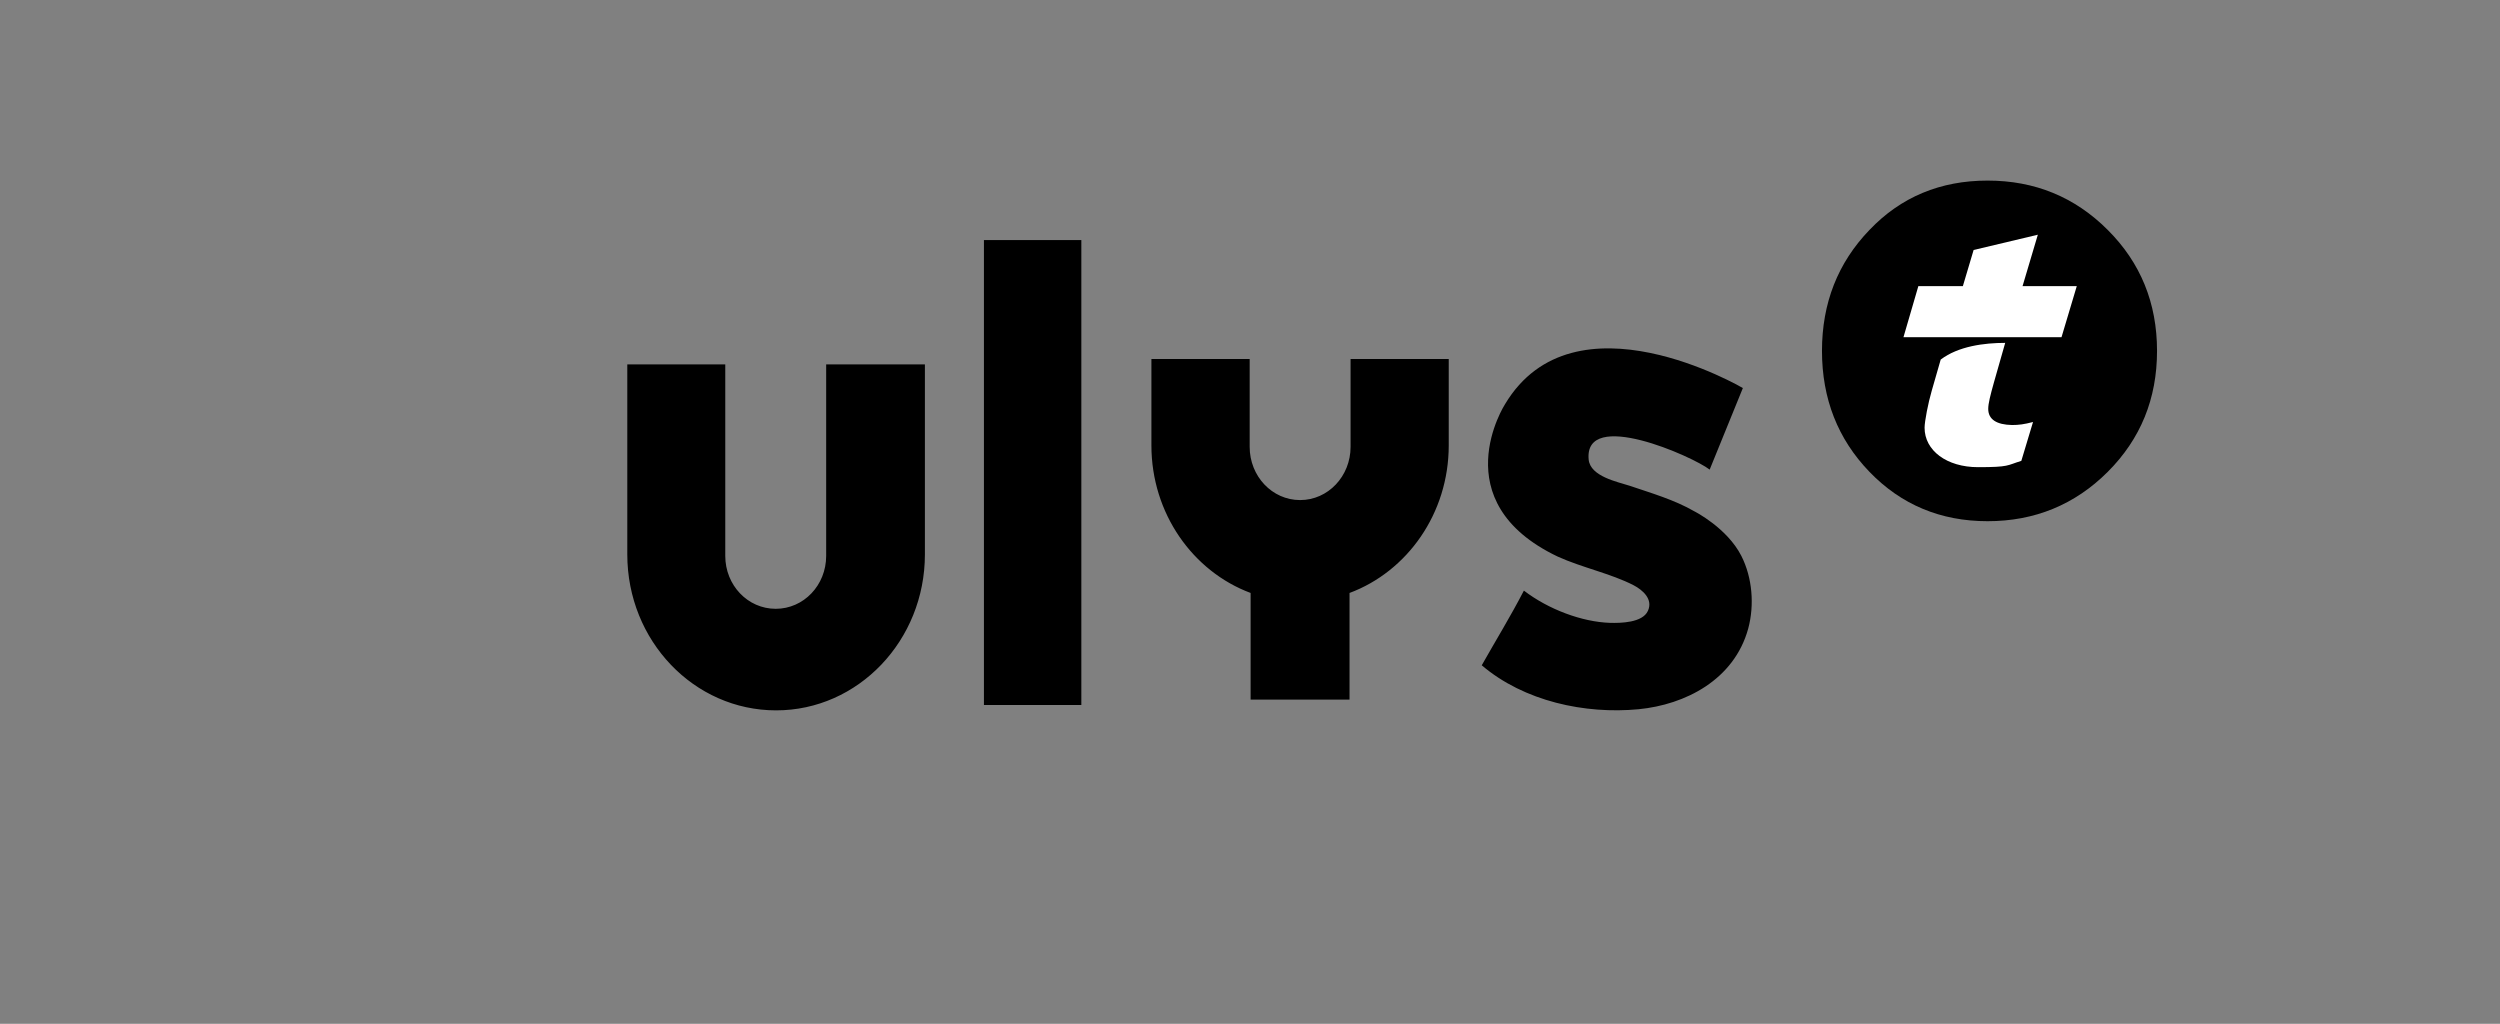
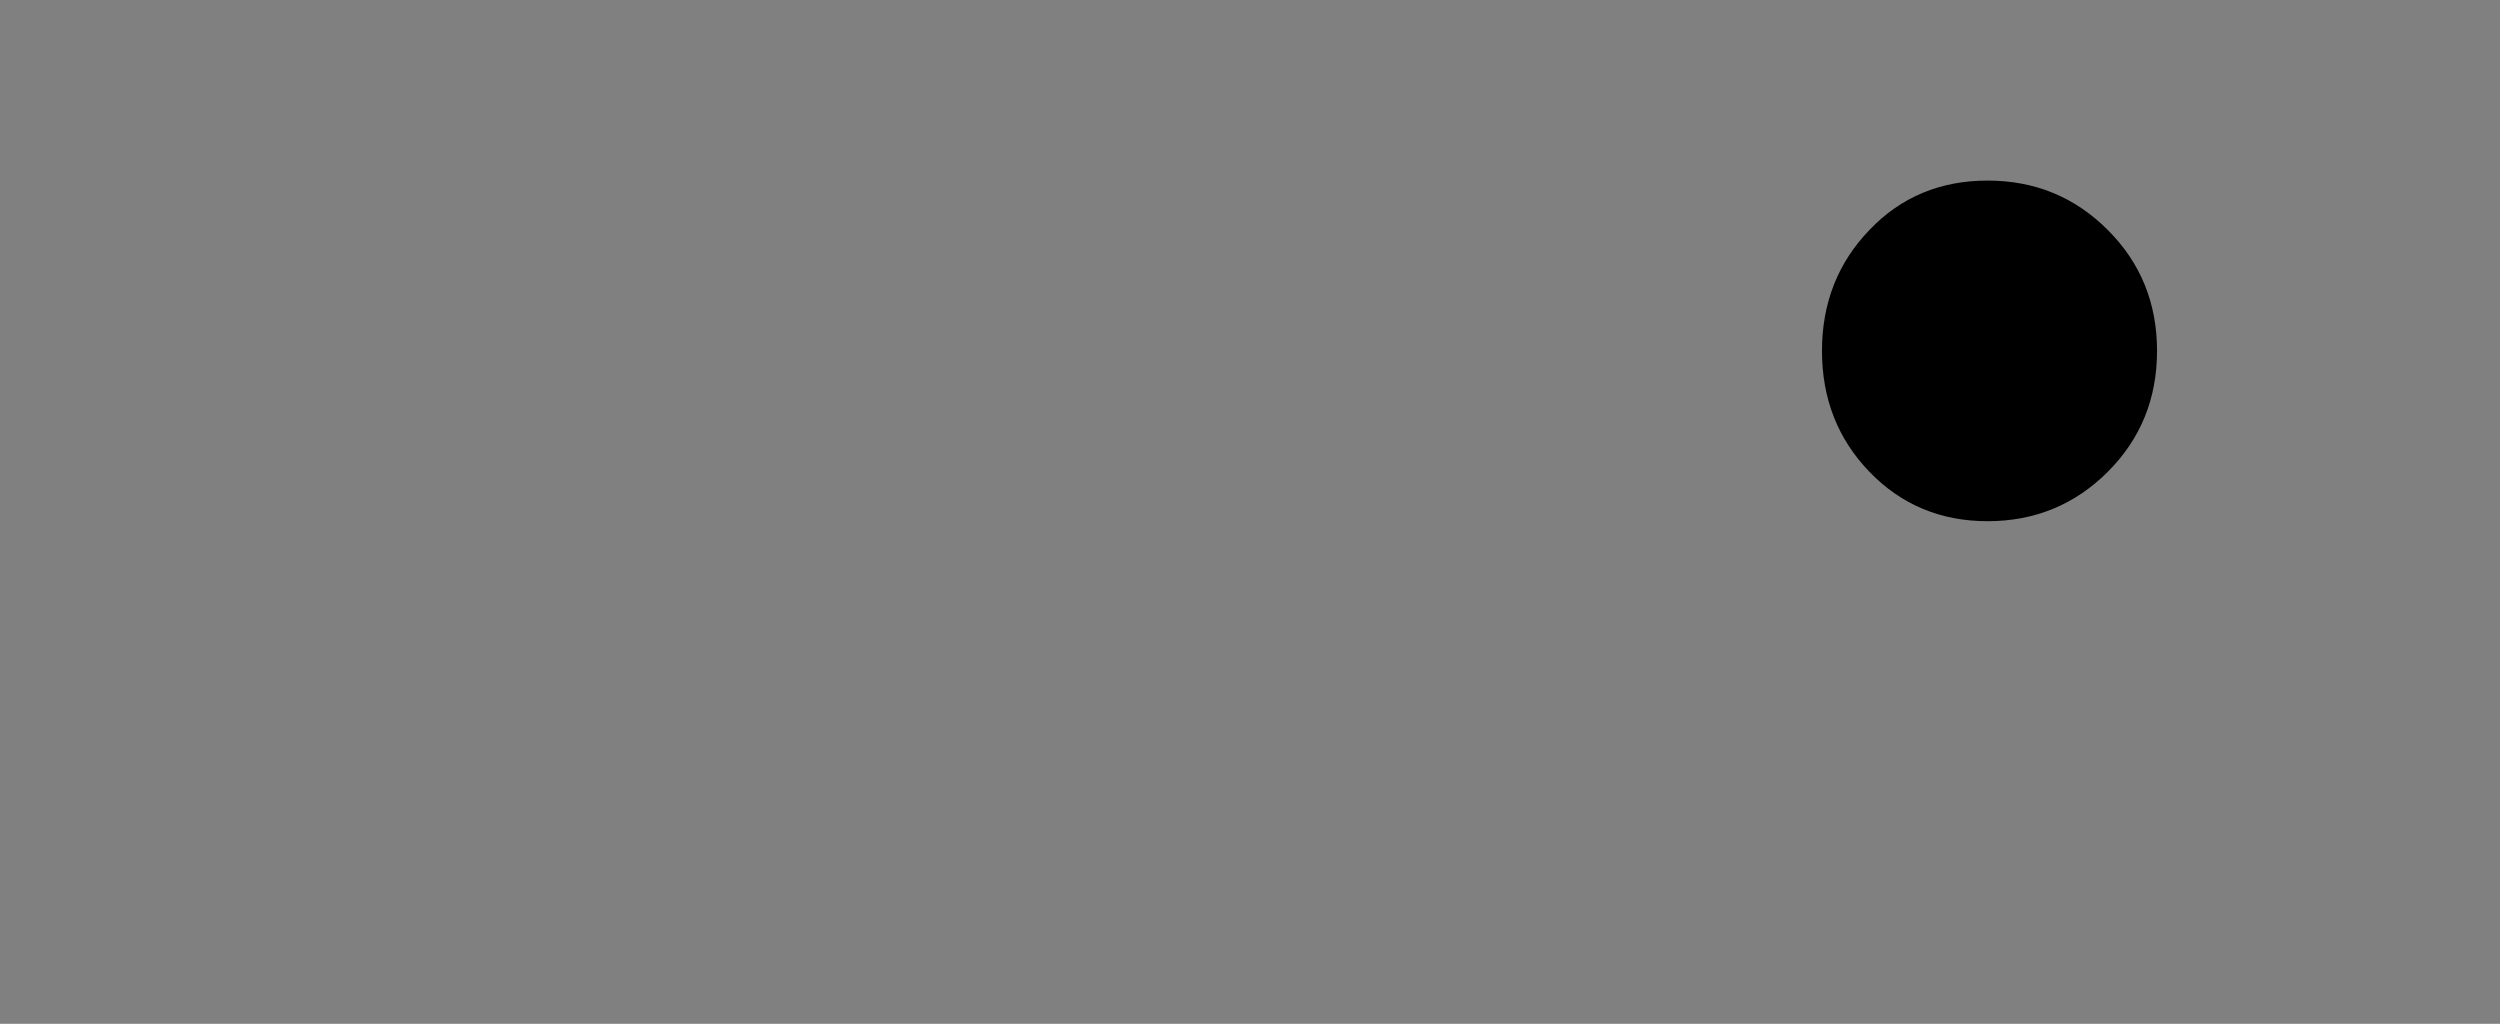
<svg xmlns="http://www.w3.org/2000/svg" id="Calque_1" data-name="Calque 1" viewBox="0 0 265.11 108.57">
  <rect x="0" y="0" width="265.11" height="108.57" fill="#808080" stroke="none" />
  <defs>
    <style>
      .cls-1 {
        fill: #fff;
      }
    </style>
  </defs>
-   <path d="M87.61,38.64v20.31c0,3.11-2.38,5.61-5.35,5.61s-5.35-2.5-5.35-5.61v-20.31h-10.39v20.15c0,9.16,7.07,16.54,15.78,16.54s15.78-7.41,15.78-16.54v-20.15s-10.46,0-10.46,0ZM143.22,38.07v9.32c0,3.11-2.38,5.64-5.35,5.64s-5.35-2.53-5.35-5.64v-9.32h-10.42v9.16c0,7.22,4.4,13.37,10.52,15.65v11.31h10.49v-11.31c6.12-2.28,10.52-8.43,10.52-15.65v-9.16h-10.39ZM184.66,58.95c-1.52-2.98-4.97-4.72-4.97-4.72-2.15-1.24-4.56-1.93-6.88-2.72-1.27-.41-4.15-.98-4.34-2.76-.54-5.51,11.09-.32,12.83,1.05l3.52-8.65s-17.9-10.52-25.22,1.71c0,0-6.65,10.33,5.58,16.16,2.57,1.17,5.67,1.81,8.05,3.04.98.51,2.09,1.49,1.52,2.72-.57,1.27-2.92,1.3-4.02,1.27-2.98-.1-6.53-1.43-9.13-3.42-1.43,2.76-2.95,5.23-4.47,7.92,4.5,3.83,10.96,5.2,16.63,4.66,4.94-.48,10.14-3.11,11.63-8.56.67-2.5.44-5.39-.73-7.7M104.34,74.76h10.33V25.46h-10.33v49.3Z" />
  <path d="M223.51,24.38c-3.49-3.49-7.73-5.23-12.74-5.23s-9.19,1.74-12.52,5.23c-3.36,3.49-5.04,7.76-5.04,12.83s1.68,9.35,5.04,12.83,7.54,5.23,12.52,5.23,9.25-1.74,12.74-5.23,5.23-7.76,5.23-12.83-1.74-9.35-5.23-12.83" />
-   <path class="cls-1" d="M210.84,43.36c0-.57.22-1.43.6-2.79l1.2-4.21c-2.22,0-4.97.35-6.84,1.77l-.95,3.3c-.38,1.3-.76,3.26-.76,3.93,0,2.41,2.34,4.18,5.67,4.18s3.04-.19,4.59-.67l1.24-4.12c-.95.25-1.52.32-2.22.32-1.65-.03-2.53-.6-2.53-1.71M214.48,30.34l1.62-5.45-6.81,1.62-1.14,3.83h-4.72l-1.58,5.42h16.76l1.62-5.42s-5.74,0-5.74,0Z" />
</svg>